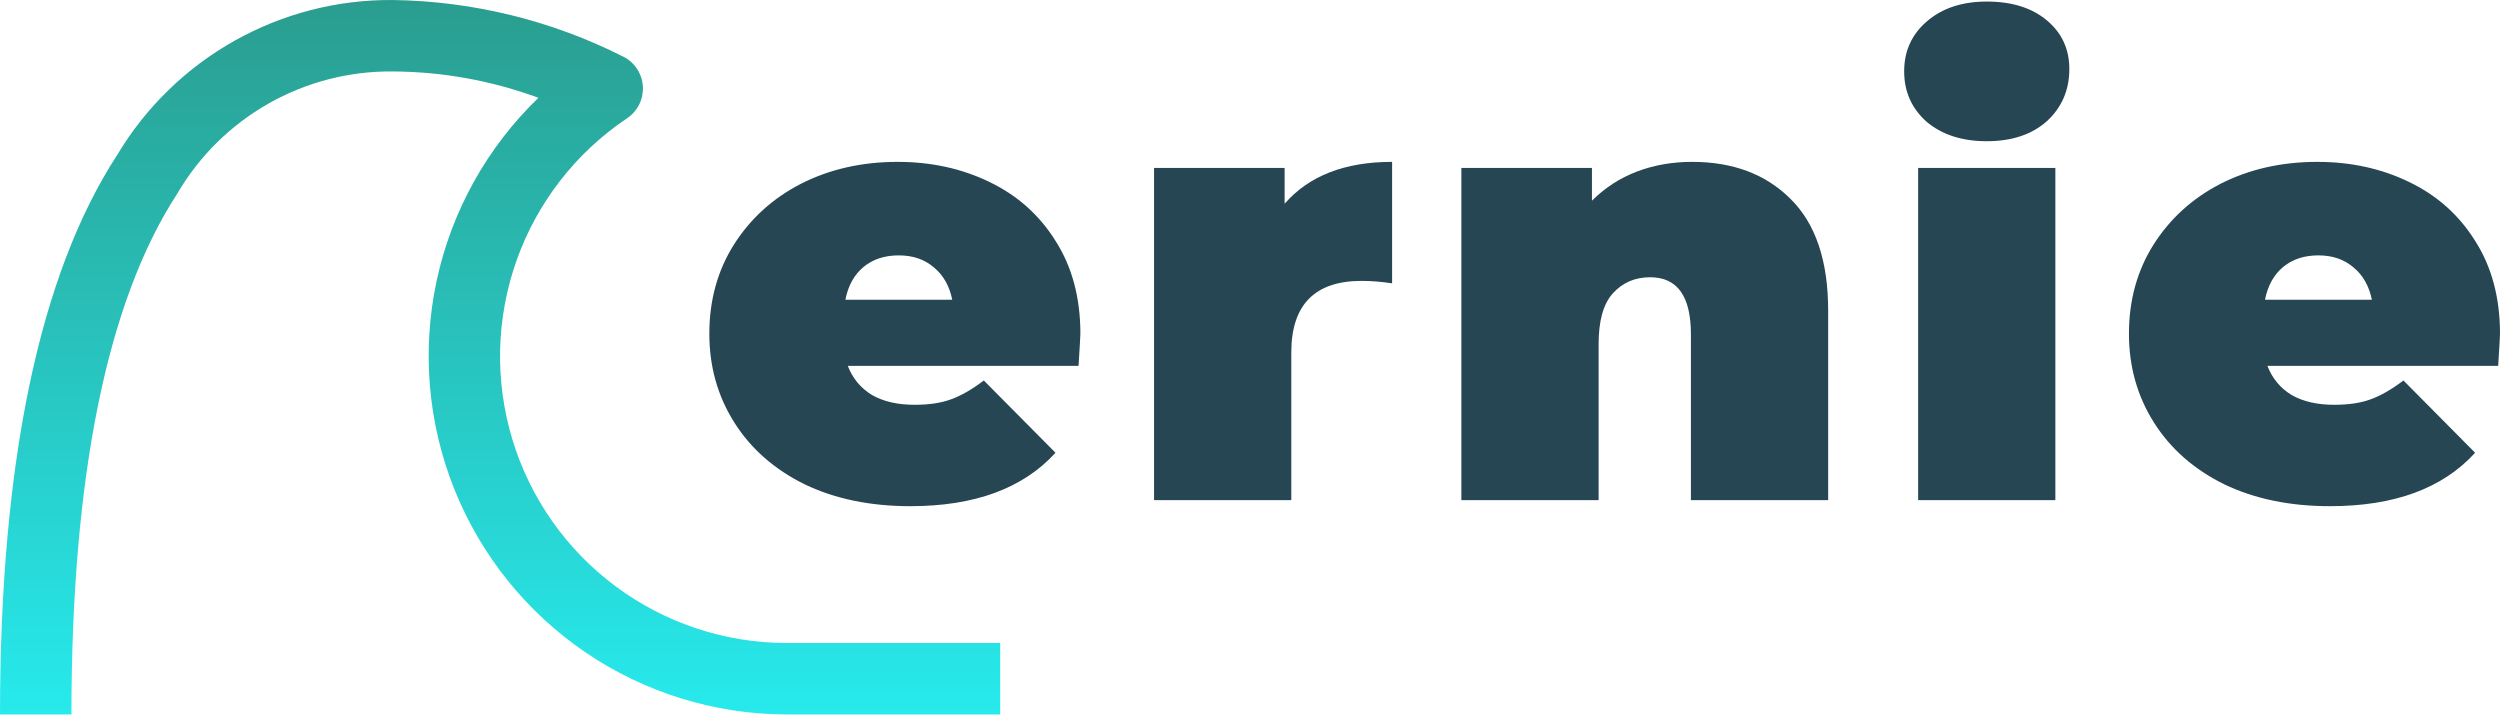
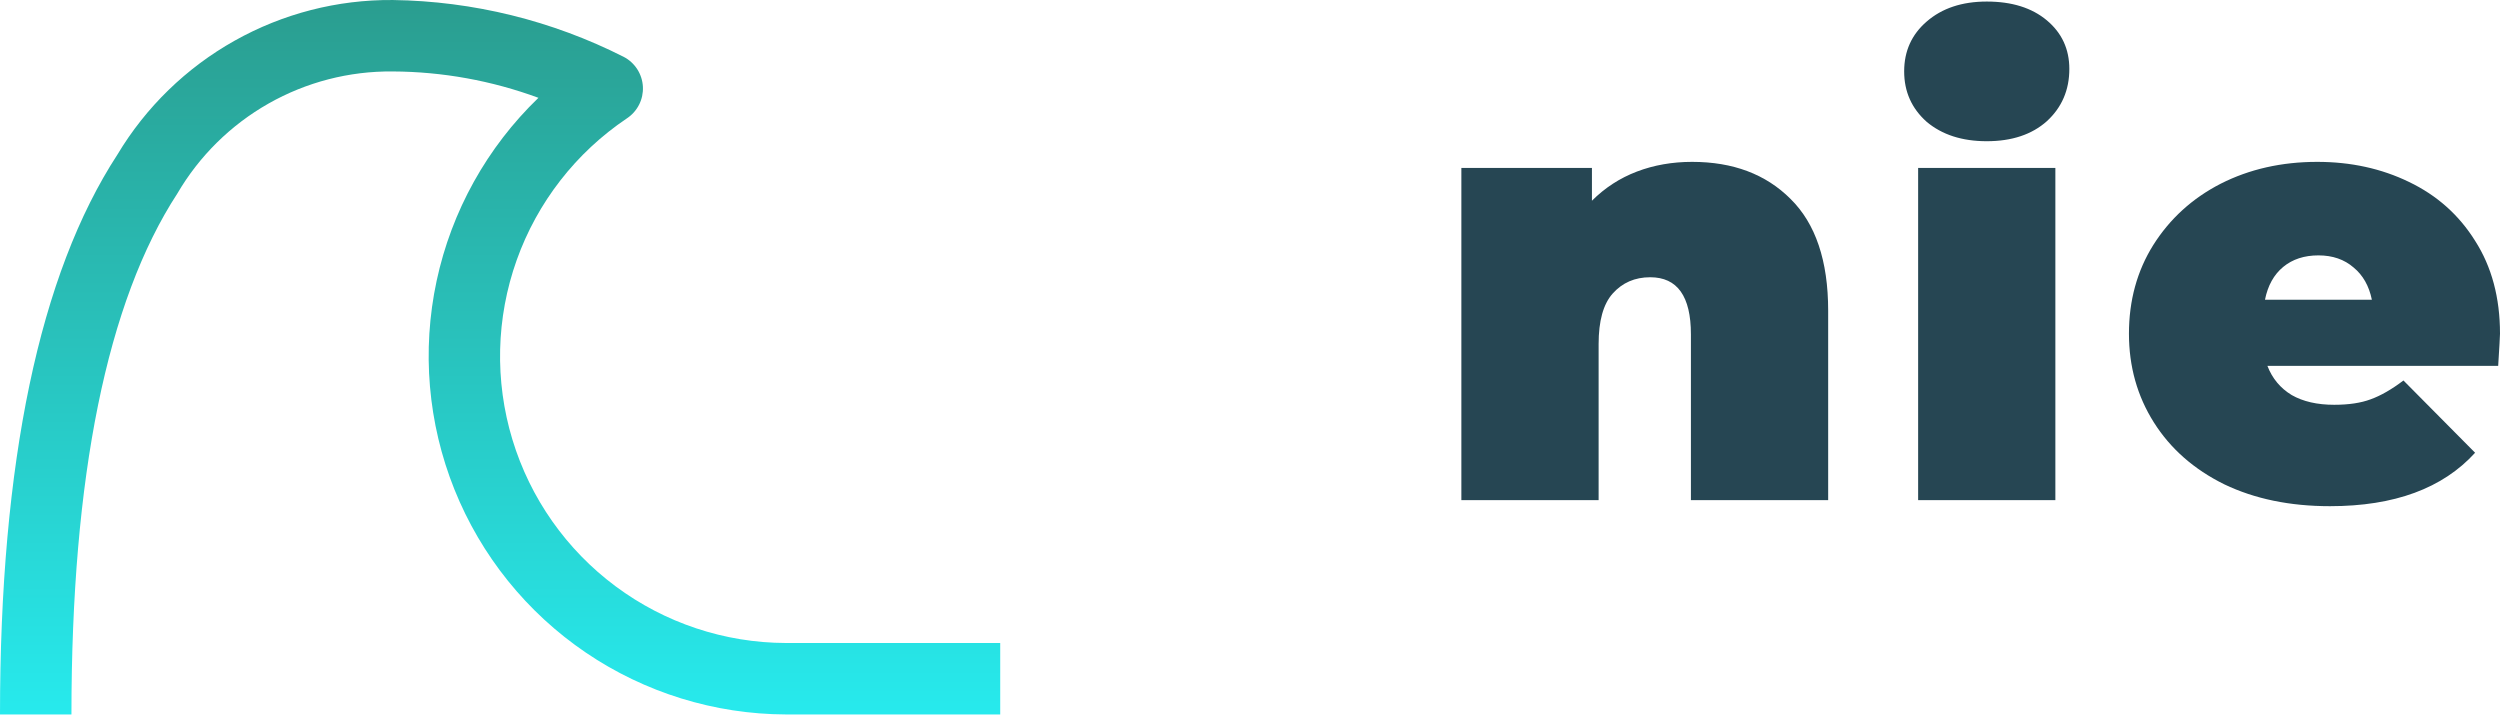
<svg xmlns="http://www.w3.org/2000/svg" width="150" height="43" viewBox="0 0 150 43" fill="none">
-   <path d="M64.823 20.023C64.823 20.145 64.786 20.789 64.713 21.954H50.868C51.159 22.708 51.645 23.291 52.325 23.703C53.005 24.092 53.855 24.287 54.876 24.287C55.75 24.287 56.479 24.177 57.062 23.959C57.669 23.74 58.325 23.363 59.029 22.829L63.329 27.165C61.386 29.303 58.483 30.371 54.62 30.371C52.216 30.371 50.102 29.934 48.281 29.06C46.459 28.161 45.05 26.922 44.054 25.343C43.058 23.764 42.56 21.991 42.56 20.023C42.56 18.032 43.046 16.258 44.017 14.704C45.013 13.125 46.362 11.898 48.062 11.024C49.787 10.149 51.718 9.712 53.855 9.712C55.871 9.712 57.706 10.113 59.357 10.914C61.033 11.716 62.357 12.894 63.329 14.449C64.325 16.003 64.823 17.861 64.823 20.023ZM53.928 15.323C53.078 15.323 52.374 15.554 51.815 16.015C51.256 16.477 50.892 17.133 50.722 17.983H57.135C56.965 17.157 56.6 16.513 56.042 16.052C55.483 15.566 54.778 15.323 53.928 15.323Z" fill="#264653" />
-   <path d="M77.077 12.226C78.534 10.55 80.684 9.712 83.526 9.712V16.999C82.871 16.902 82.263 16.853 81.704 16.853C78.887 16.853 77.478 18.287 77.478 21.153V30.007H69.243V10.076H77.077V12.226Z" fill="#264653" />
  <path d="M101.528 9.712C103.981 9.712 105.949 10.453 107.431 11.934C108.937 13.416 109.69 15.651 109.69 18.639V30.007H101.455V20.06C101.455 17.776 100.641 16.635 99.014 16.635C98.091 16.635 97.338 16.963 96.755 17.619C96.196 18.25 95.917 19.258 95.917 20.643V30.007H87.682V10.076H95.516V12.044C96.293 11.267 97.192 10.684 98.212 10.295C99.232 9.906 100.338 9.712 101.528 9.712Z" fill="#264653" />
  <path d="M115.088 10.076H123.322V30.007H115.088V10.076ZM119.205 8.473C117.723 8.473 116.521 8.084 115.598 7.307C114.699 6.505 114.25 5.497 114.25 4.283C114.25 3.068 114.699 2.072 115.598 1.295C116.521 0.493 117.723 0.093 119.205 0.093C120.711 0.093 121.913 0.469 122.812 1.222C123.711 1.975 124.16 2.947 124.16 4.137C124.16 5.4 123.711 6.445 122.812 7.271C121.913 8.072 120.711 8.473 119.205 8.473Z" fill="#264653" />
  <path d="M150 20.023C150 20.145 149.964 20.789 149.891 21.954H136.045C136.336 22.708 136.822 23.291 137.502 23.703C138.183 24.092 139.033 24.287 140.053 24.287C140.927 24.287 141.656 24.177 142.239 23.959C142.846 23.74 143.502 23.363 144.207 22.829L148.506 27.165C146.563 29.303 143.66 30.371 139.798 30.371C137.393 30.371 135.28 29.934 133.458 29.06C131.636 28.161 130.227 26.922 129.231 25.343C128.235 23.764 127.737 21.991 127.737 20.023C127.737 18.032 128.223 16.258 129.195 14.704C130.191 13.125 131.539 11.898 133.239 11.024C134.964 10.149 136.895 9.712 139.033 9.712C141.049 9.712 142.883 10.113 144.535 10.914C146.211 11.716 147.535 12.894 148.506 14.449C149.502 16.003 150 17.861 150 20.023ZM139.106 15.323C138.255 15.323 137.551 15.554 136.992 16.015C136.434 16.477 136.069 17.133 135.899 17.983H142.312C142.142 17.157 141.778 16.513 141.219 16.052C140.66 15.566 139.956 15.323 139.106 15.323Z" fill="#264653" />
  <path d="M60.013 42.867H47.153C42.871 42.852 38.692 41.559 35.149 39.155C31.606 36.75 28.862 33.343 27.267 29.369C25.673 25.395 25.3 21.036 26.198 16.849C27.096 12.663 29.223 8.84 32.306 5.869C29.506 4.837 26.546 4.301 23.561 4.287C20.952 4.261 18.382 4.925 16.113 6.212C13.843 7.5 11.954 9.364 10.637 11.617C6.424 18.079 4.287 28.593 4.287 42.867H0C0 27.748 2.371 16.446 7.045 9.275C8.753 6.425 11.176 4.07 14.073 2.444C16.97 0.817 20.241 -0.025 23.564 0.001H23.576C28.392 0.069 33.128 1.236 37.425 3.413C37.756 3.585 38.036 3.842 38.237 4.156C38.439 4.47 38.555 4.832 38.574 5.205C38.593 5.578 38.514 5.949 38.345 6.282C38.176 6.615 37.923 6.898 37.611 7.104C34.555 9.157 32.238 12.137 31.002 15.605C29.766 19.073 29.675 22.847 30.743 26.37C31.811 29.894 33.982 32.982 36.936 35.179C39.89 37.377 43.471 38.569 47.153 38.58H60.013V42.867Z" fill="url(#paint0_linear)" />
  <defs>
    <linearGradient id="paint0_linear" x1="30.006" y1="0" x2="30.006" y2="42.867" gradientUnits="userSpaceOnUse">
      <stop stop-color="#2A9D8F" />
      <stop offset="1" stop-color="#27EAED" />
    </linearGradient>
  </defs>
</svg>